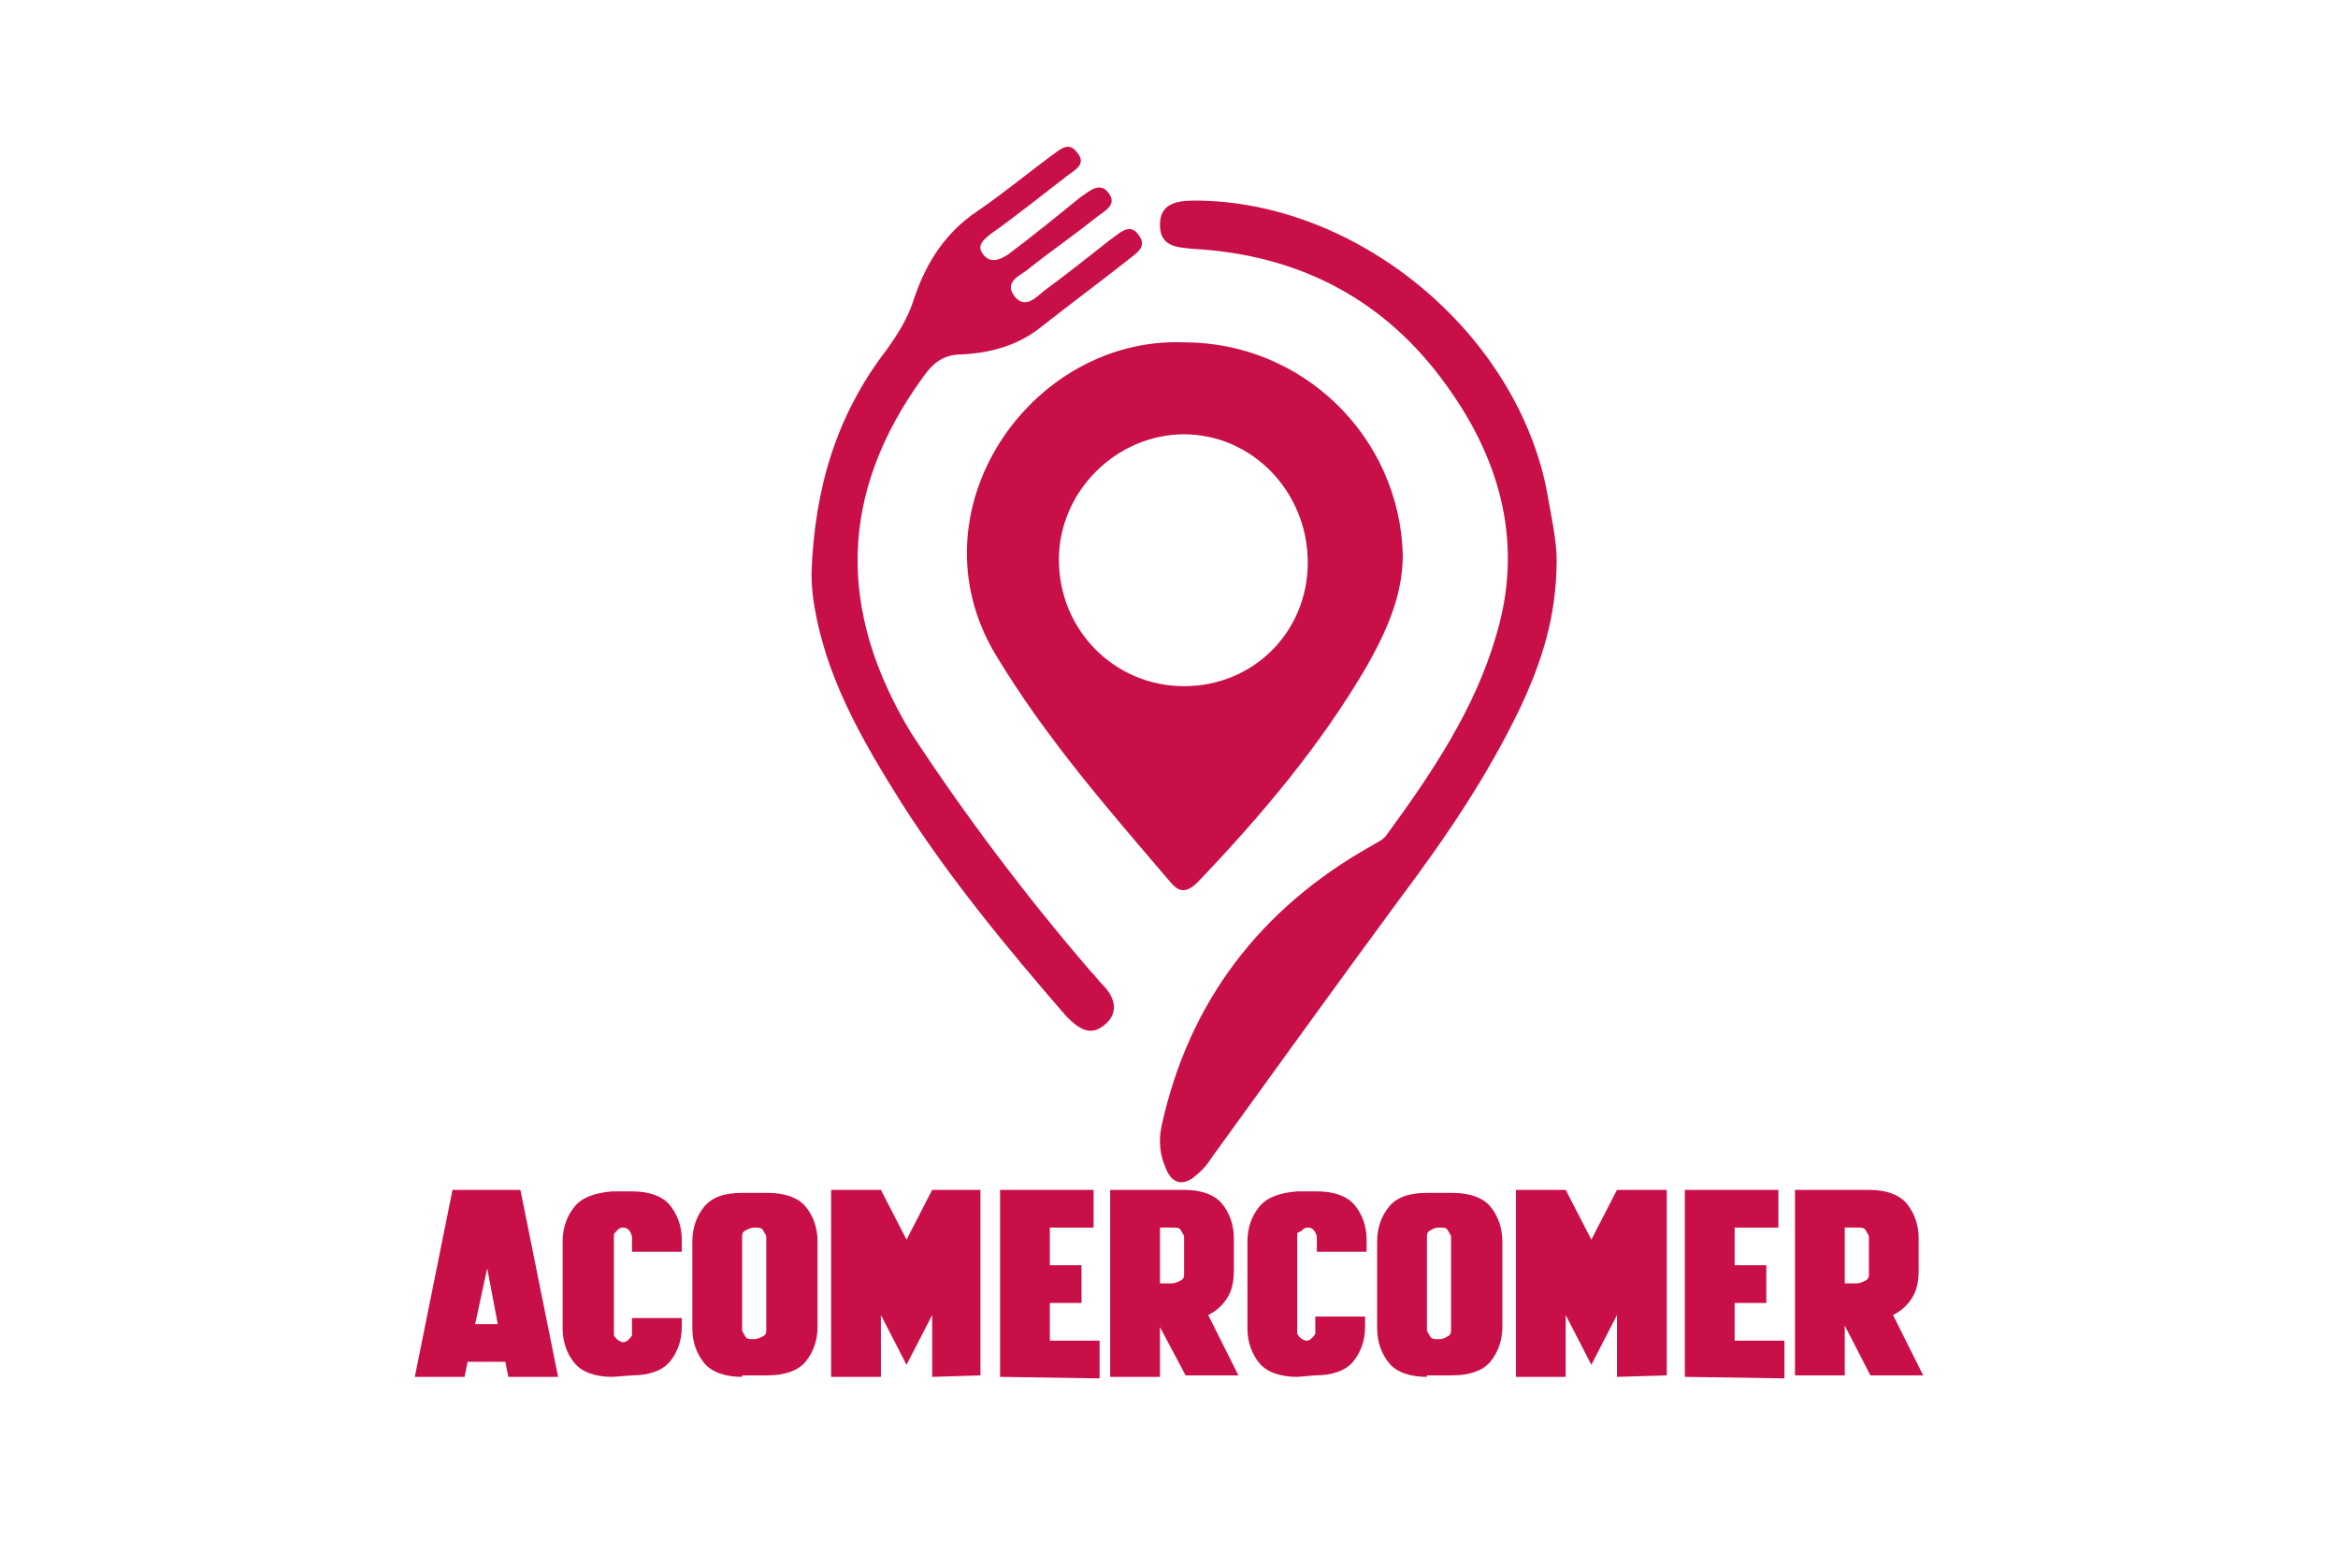
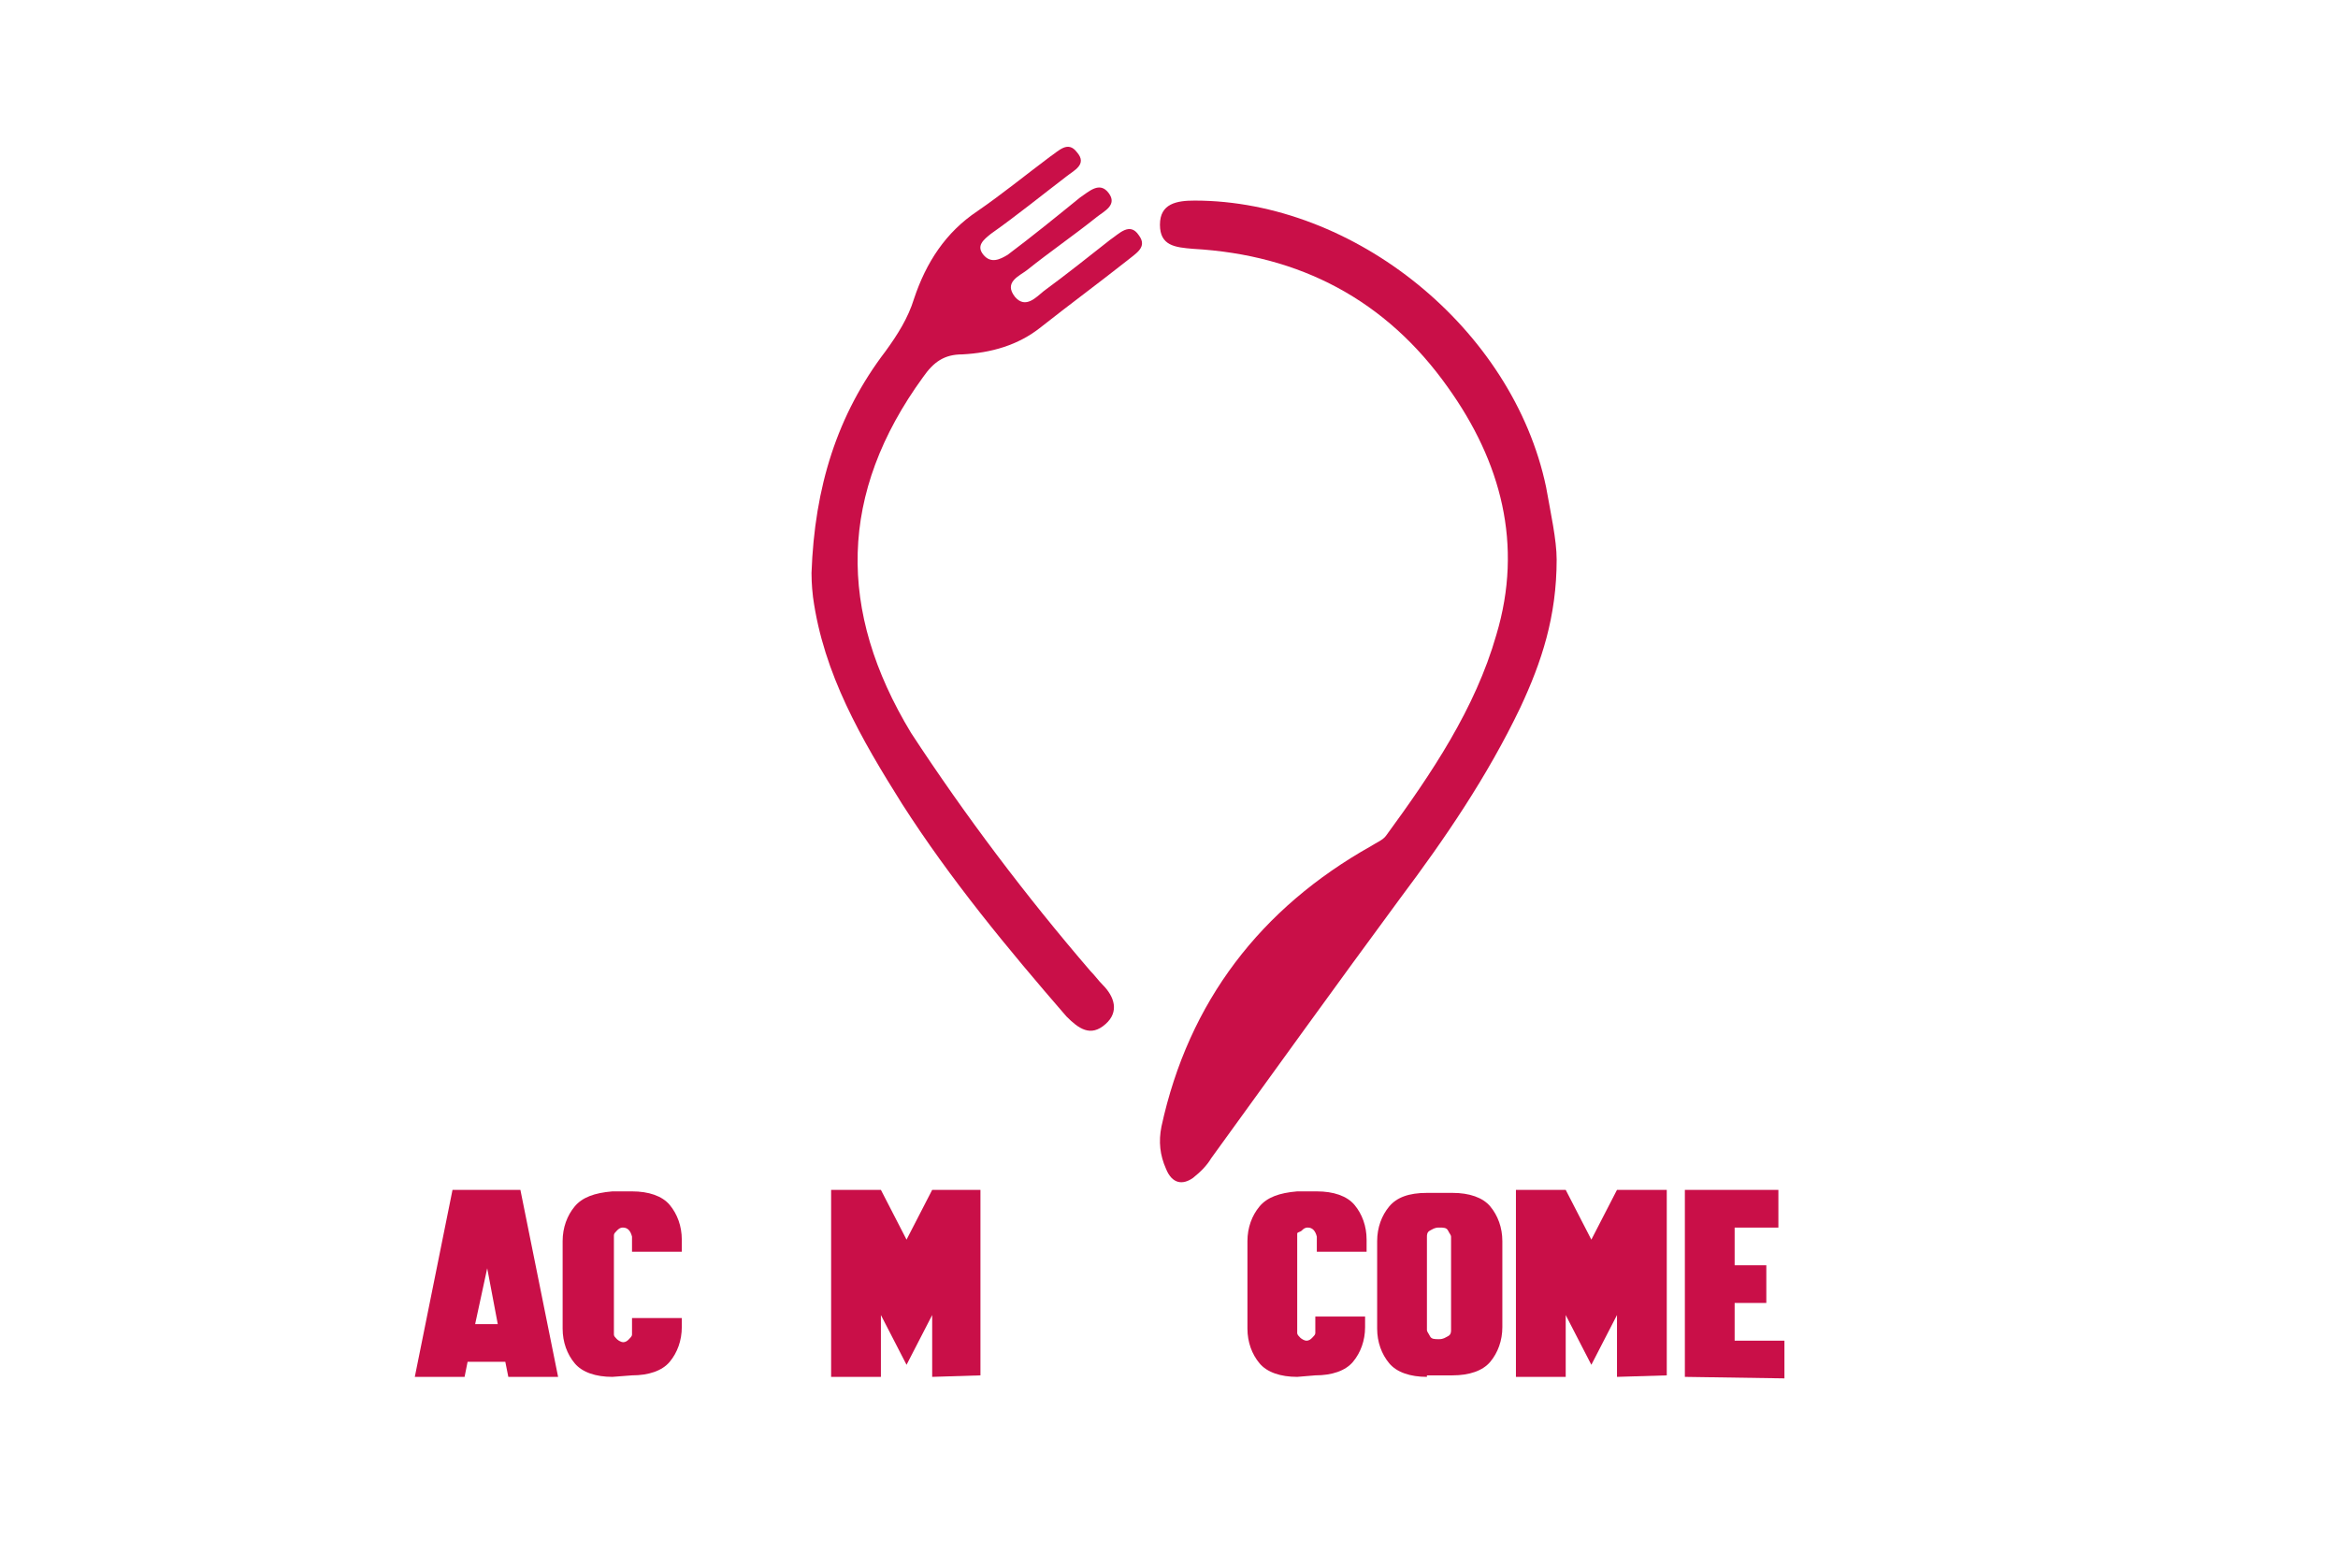
<svg xmlns="http://www.w3.org/2000/svg" version="1.1" id="Layer_1" x="0px" y="0px" viewBox="0 0 155 104" style="enable-background:new 0 0 155 104;" xml:space="preserve">
  <style type="text/css">
	.st0{fill:#C90F48;}
</style>
  <g>
-     <path class="st0" d="M78.5,22.7c7.9,0,14.3,6.3,14.5,14.1c0,2.7-1.1,5.1-2.4,7.4c-3.1,5.3-7,9.9-11.2,14.3c-0.8,0.8-1.3,0.6-1.8,0   c-4.1-4.8-8.3-9.6-11.6-15.1C60.3,33.9,68.3,22.3,78.5,22.7z M86.7,37.3c0-4.7-3.7-8.5-8.2-8.5c-4.5,0-8.3,3.8-8.3,8.3   c0,4.7,3.7,8.4,8.3,8.4C83.1,45.5,86.7,41.9,86.7,37.3z" />
    <path class="st0" d="M103.2,37.1c0,3.8-1,6.8-2.4,9.8c-2.2,4.6-5,8.7-8,12.7c-4.2,5.7-8.3,11.4-12.5,17.2c-0.3,0.5-0.7,0.9-1.2,1.3   c-0.7,0.5-1.4,0.4-1.8-0.6c-0.4-0.9-0.5-1.8-0.3-2.8c1.8-8.3,6.6-14.5,13.9-18.6c0.3-0.2,0.8-0.4,1-0.7c3-4.1,5.9-8.4,7.3-13.3   c1.8-6,0.3-11.5-3.2-16.4c-4.1-5.8-9.8-8.8-16.9-9.2c-1.2-0.1-2.2-0.2-2.2-1.6c0-1.4,1.1-1.6,2.3-1.6c10.6,0,21.1,8.5,23.3,19   C102.8,34,103.2,35.8,103.2,37.1z" />
    <path class="st0" d="M53.8,38c0.2-5.7,1.7-10.5,4.9-14.7c0.8-1.1,1.5-2.2,1.9-3.5c0.8-2.4,2.1-4.4,4.2-5.8c1.6-1.1,3.2-2.4,4.8-3.6   c0.6-0.4,1.2-1.1,1.8-0.3c0.7,0.8-0.2,1.2-0.7,1.6c-1.7,1.3-3.3,2.6-5,3.8c-0.5,0.4-1,0.8-0.5,1.4c0.5,0.6,1.1,0.3,1.6,0   c1.6-1.2,3.2-2.5,4.8-3.8c0.6-0.4,1.3-1.1,1.9-0.3c0.6,0.8-0.3,1.2-0.8,1.6c-1.5,1.2-3.1,2.3-4.6,3.5c-0.5,0.4-1.6,0.8-0.8,1.8   c0.7,0.8,1.4,0,1.9-0.4c1.5-1.1,3-2.3,4.4-3.4c0.6-0.4,1.3-1.2,1.9-0.3c0.6,0.8-0.2,1.2-0.8,1.7c-1.9,1.5-3.8,2.9-5.7,4.4   c-1.5,1.2-3.3,1.7-5.2,1.8c-1.2,0-1.9,0.5-2.6,1.5c-5.6,7.7-5.7,15.5-0.8,23.6C64,54.1,68,59.4,72.3,64.4c0.3,0.3,0.5,0.6,0.8,0.9   c0.8,0.8,1.1,1.8,0.2,2.6c-1,0.9-1.8,0.3-2.6-0.5c-3.9-4.5-7.7-9.1-10.9-14.1c-2.7-4.3-5.2-8.6-5.9-13.7   C53.8,38.8,53.8,38.1,53.8,38z" />
    <g>
      <path class="st0" d="M27.5,91.3L30,78.9h4.5L37,91.3h-3.3l-0.2-1H31l-0.2,1H27.5z M31.5,87.8H33l-0.7-3.7L31.5,87.8z" />
      <path class="st0" d="M40.6,91.3c-1.1,0-2-0.3-2.5-0.9c-0.5-0.6-0.8-1.4-0.8-2.3v-5.8c0-0.9,0.3-1.7,0.8-2.3c0.5-0.6,1.3-0.9,2.5-1    h1.3c1.1,0,2,0.3,2.5,0.9s0.8,1.4,0.8,2.3V83h-3.3V82c-0.1-0.4-0.3-0.6-0.6-0.6c-0.2,0-0.3,0.1-0.4,0.2s-0.2,0.2-0.2,0.3l0,0.2    v6.2c0,0.1,0,0.1,0,0.2c0,0.1,0.1,0.2,0.2,0.3c0.1,0.1,0.3,0.2,0.4,0.2c0.2,0,0.3-0.1,0.4-0.2s0.2-0.2,0.2-0.3l0-0.1v-1h3.3V88    c0,0.9-0.3,1.7-0.8,2.3c-0.5,0.6-1.4,0.9-2.5,0.9L40.6,91.3L40.6,91.3z" />
-       <path class="st0" d="M49.2,91.3c-1.1,0-2-0.3-2.5-0.9c-0.5-0.6-0.8-1.4-0.8-2.3v-5.8c0-0.9,0.3-1.7,0.8-2.3s1.3-0.9,2.5-0.9h1.7    c1.1,0,2,0.3,2.5,0.9c0.5,0.6,0.8,1.4,0.8,2.3V88c0,0.9-0.3,1.7-0.8,2.3c-0.5,0.6-1.4,0.9-2.5,0.9H49.2z M49.2,88    c0,0.1,0,0.1,0,0.2c0,0.1,0.1,0.2,0.2,0.4s0.3,0.2,0.6,0.2c0.2,0,0.4-0.1,0.6-0.2s0.2-0.3,0.2-0.4l0-0.2v-5.8c0-0.1,0-0.1,0-0.2    c0-0.1-0.1-0.2-0.2-0.4s-0.3-0.2-0.6-0.2c-0.2,0-0.4,0.1-0.6,0.2s-0.2,0.3-0.2,0.4l0,0.2V88z" />
      <path class="st0" d="M61.8,91.3v-4.1l-1.7,3.3l-1.7-3.3v4.1h-3.3V78.9l3.3,0l1.7,3.3l1.7-3.3H65v12.3L61.8,91.3L61.8,91.3z" />
-       <path class="st0" d="M66.3,91.3V78.9h6.2v2.5h-2.9v2.5h2.1v2.5h-2.1v2.5h3.3v2.5L66.3,91.3L66.3,91.3z" />
-       <path class="st0" d="M73.6,91.3V78.9h4.9c1.1,0,2,0.3,2.5,0.9c0.5,0.6,0.8,1.4,0.8,2.3v2.1c0,0.7-0.1,1.3-0.4,1.8    s-0.7,0.9-1.3,1.2l2,4h-3.5L76.9,88v3.3H73.6z M76.9,85.1h0.8c0.2,0,0.4-0.1,0.6-0.2s0.2-0.3,0.2-0.4l0-0.2v-2.1    c0-0.1,0-0.1,0-0.2c0-0.1-0.1-0.2-0.2-0.4c-0.1-0.2-0.3-0.2-0.6-0.2h-0.8V85.1z" />
      <path class="st0" d="M86,91.3c-1.1,0-2-0.3-2.5-0.9c-0.5-0.6-0.8-1.4-0.8-2.3v-5.8c0-0.9,0.3-1.7,0.8-2.3c0.5-0.6,1.3-0.9,2.5-1    h1.3c1.1,0,2,0.3,2.5,0.9c0.5,0.6,0.8,1.4,0.8,2.3V83h-3.3V82c-0.1-0.4-0.3-0.6-0.6-0.6c-0.2,0-0.3,0.1-0.4,0.2S86,81.7,86,81.8    l0,0.2v6.2c0,0.1,0,0.1,0,0.2s0.1,0.2,0.2,0.3c0.1,0.1,0.3,0.2,0.4,0.2c0.2,0,0.3-0.1,0.4-0.2s0.2-0.2,0.2-0.3l0-0.1v-1h3.3V88    c0,0.9-0.3,1.7-0.8,2.3c-0.5,0.6-1.4,0.9-2.5,0.9L86,91.3L86,91.3z" />
      <path class="st0" d="M94.6,91.3c-1.1,0-2-0.3-2.5-0.9c-0.5-0.6-0.8-1.4-0.8-2.3v-5.8c0-0.9,0.3-1.7,0.8-2.3s1.3-0.9,2.5-0.9h1.7    c1.1,0,2,0.3,2.5,0.9c0.5,0.6,0.8,1.4,0.8,2.3V88c0,0.9-0.3,1.7-0.8,2.3c-0.5,0.6-1.4,0.9-2.5,0.9H94.6z M94.6,88    c0,0.1,0,0.1,0,0.2s0.1,0.2,0.2,0.4c0.1,0.2,0.3,0.2,0.6,0.2s0.4-0.1,0.6-0.2s0.2-0.3,0.2-0.4l0-0.2v-5.8c0-0.1,0-0.1,0-0.2    c0-0.1-0.1-0.2-0.2-0.4c-0.1-0.2-0.3-0.2-0.6-0.2s-0.4,0.1-0.6,0.2s-0.2,0.3-0.2,0.4l0,0.2V88z" />
      <path class="st0" d="M107.2,91.3v-4.1l-1.7,3.3l-1.7-3.3v4.1h-3.3V78.9l3.3,0l1.7,3.3l1.7-3.3h3.3v12.3L107.2,91.3L107.2,91.3z" />
      <path class="st0" d="M111.7,91.3V78.9h6.2v2.5H115v2.5h2.1v2.5H115v2.5h3.3v2.5L111.7,91.3L111.7,91.3z" />
-       <path class="st0" d="M119,91.3V78.9h4.9c1.1,0,2,0.3,2.5,0.9c0.5,0.6,0.8,1.4,0.8,2.3v2.1c0,0.7-0.1,1.3-0.4,1.8s-0.7,0.9-1.3,1.2    l2,4h-3.5l-1.7-3.3v3.3H119z M122.3,85.1h0.8c0.2,0,0.4-0.1,0.6-0.2s0.2-0.3,0.2-0.4l0-0.2v-2.1c0-0.1,0-0.1,0-0.2    c0-0.1-0.1-0.2-0.2-0.4c-0.1-0.2-0.3-0.2-0.6-0.2h-0.8V85.1z" />
    </g>
  </g>
</svg>